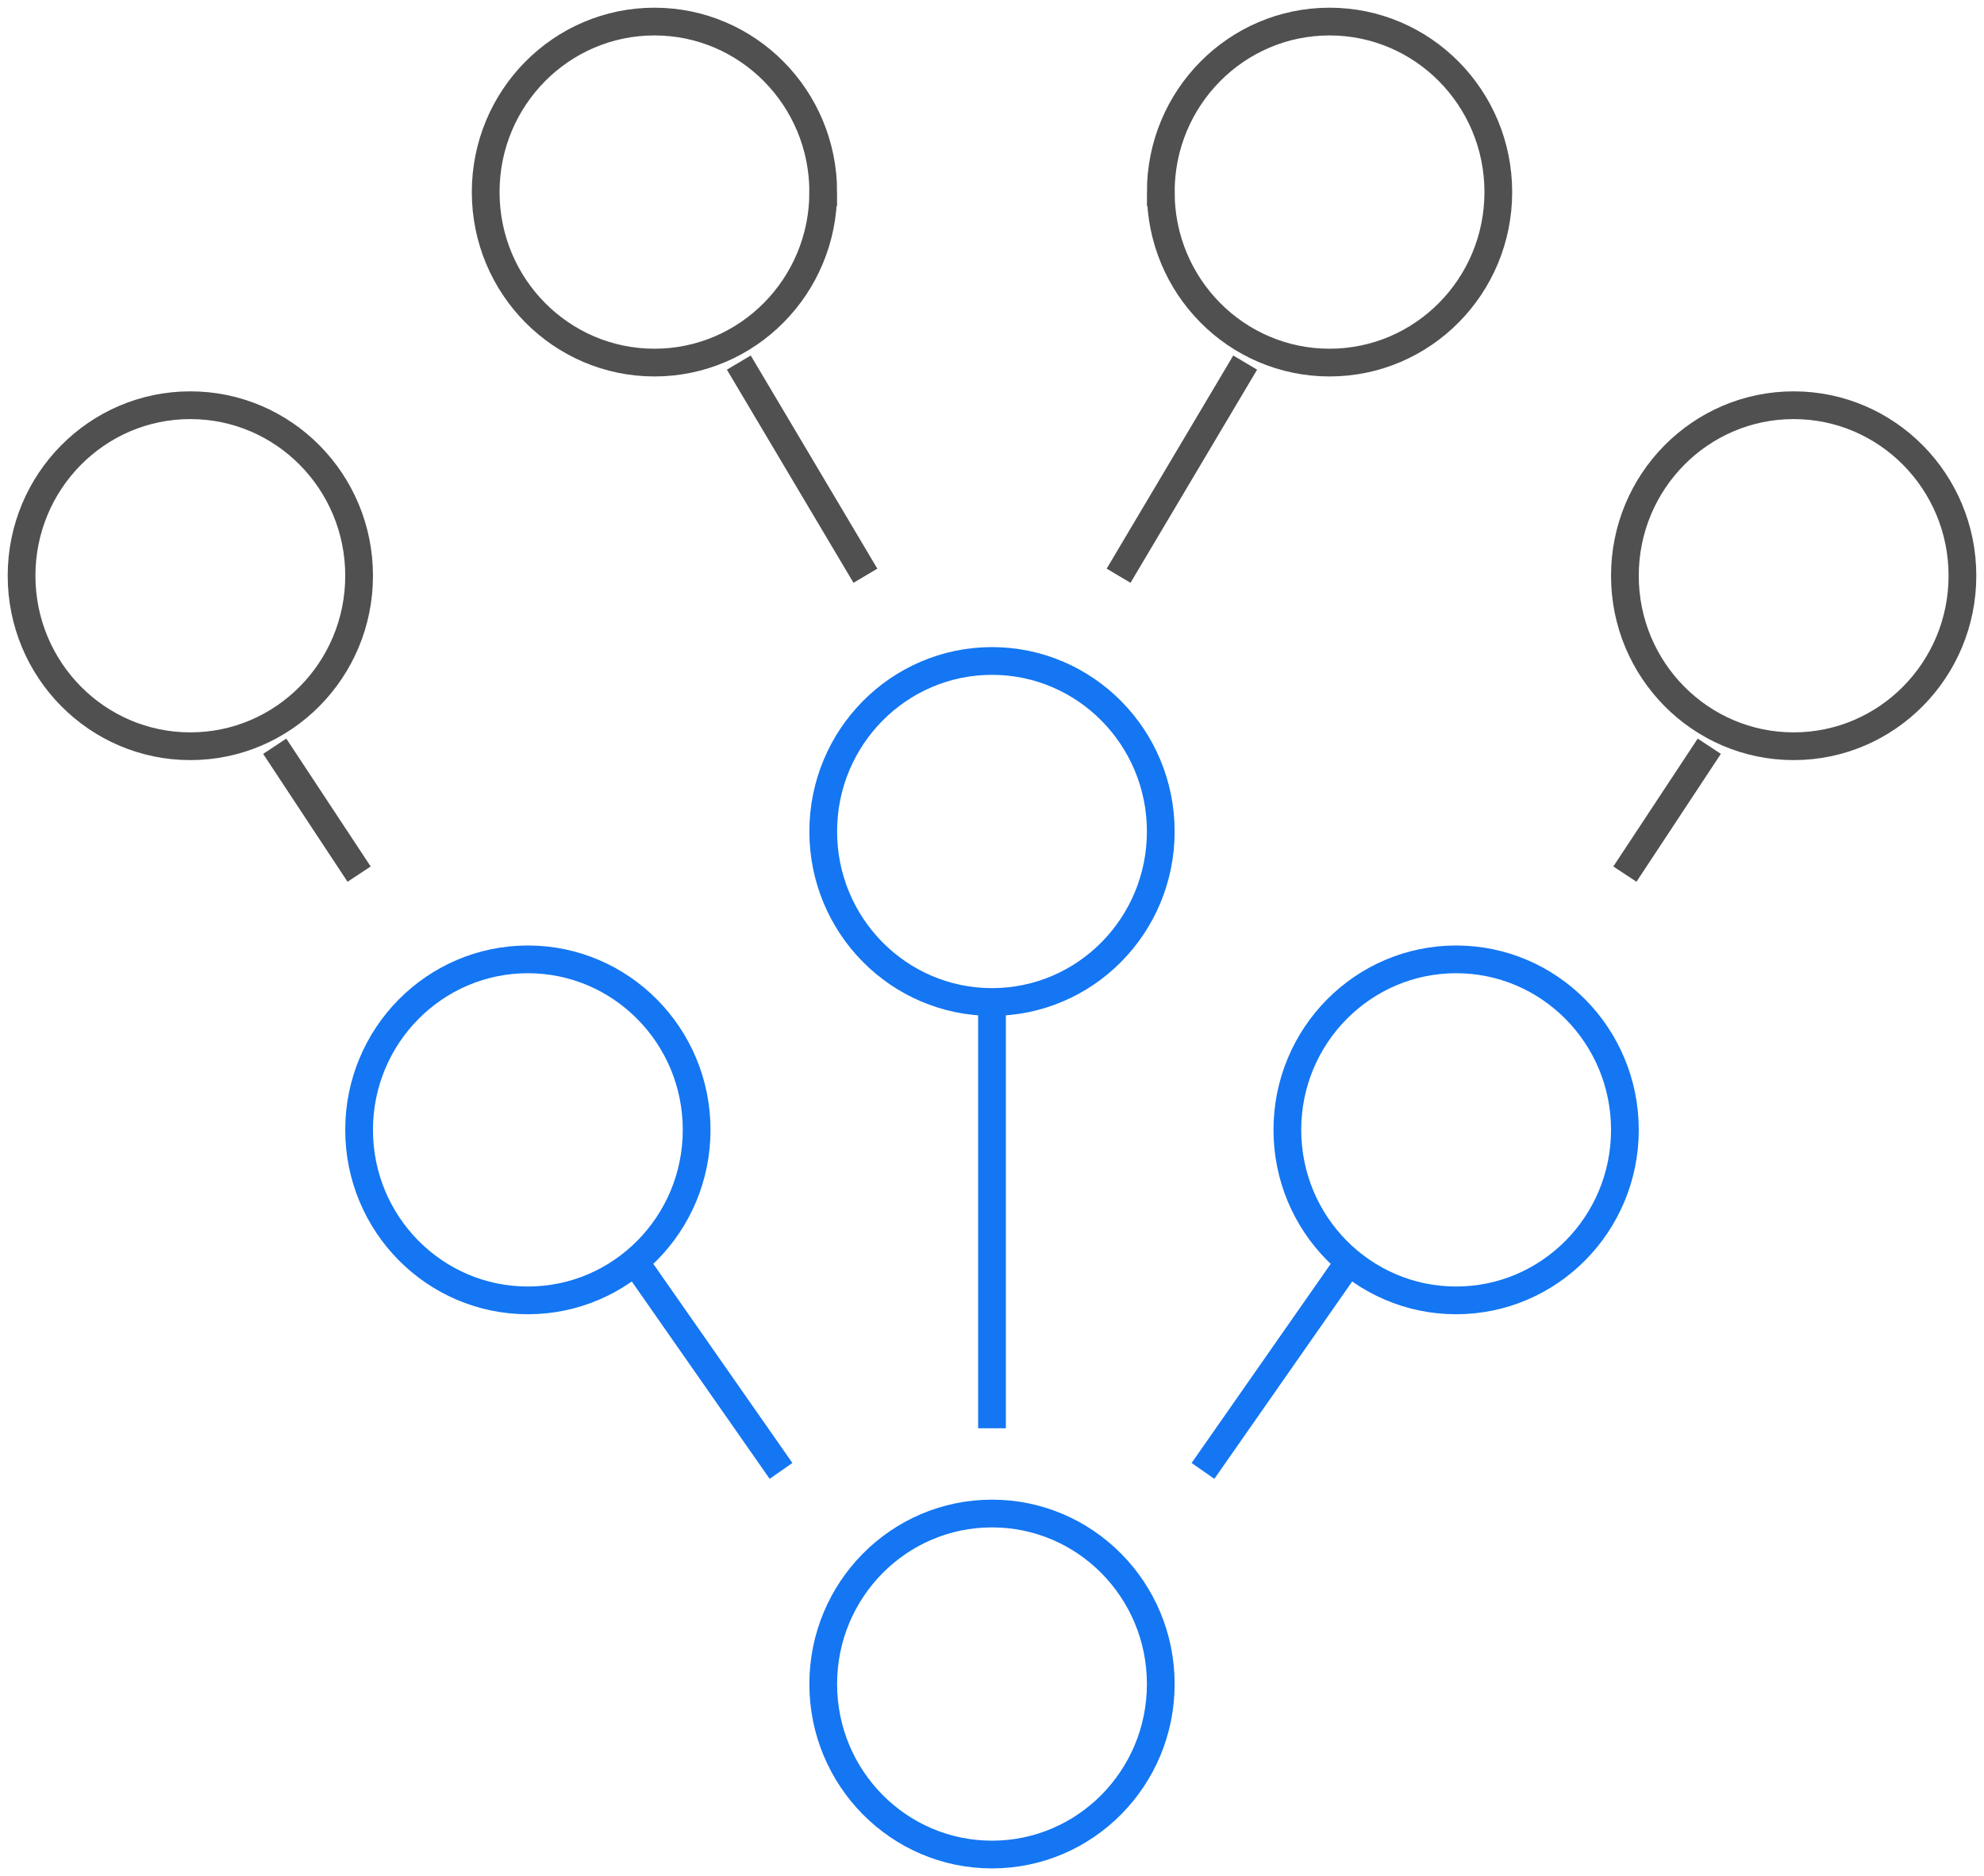
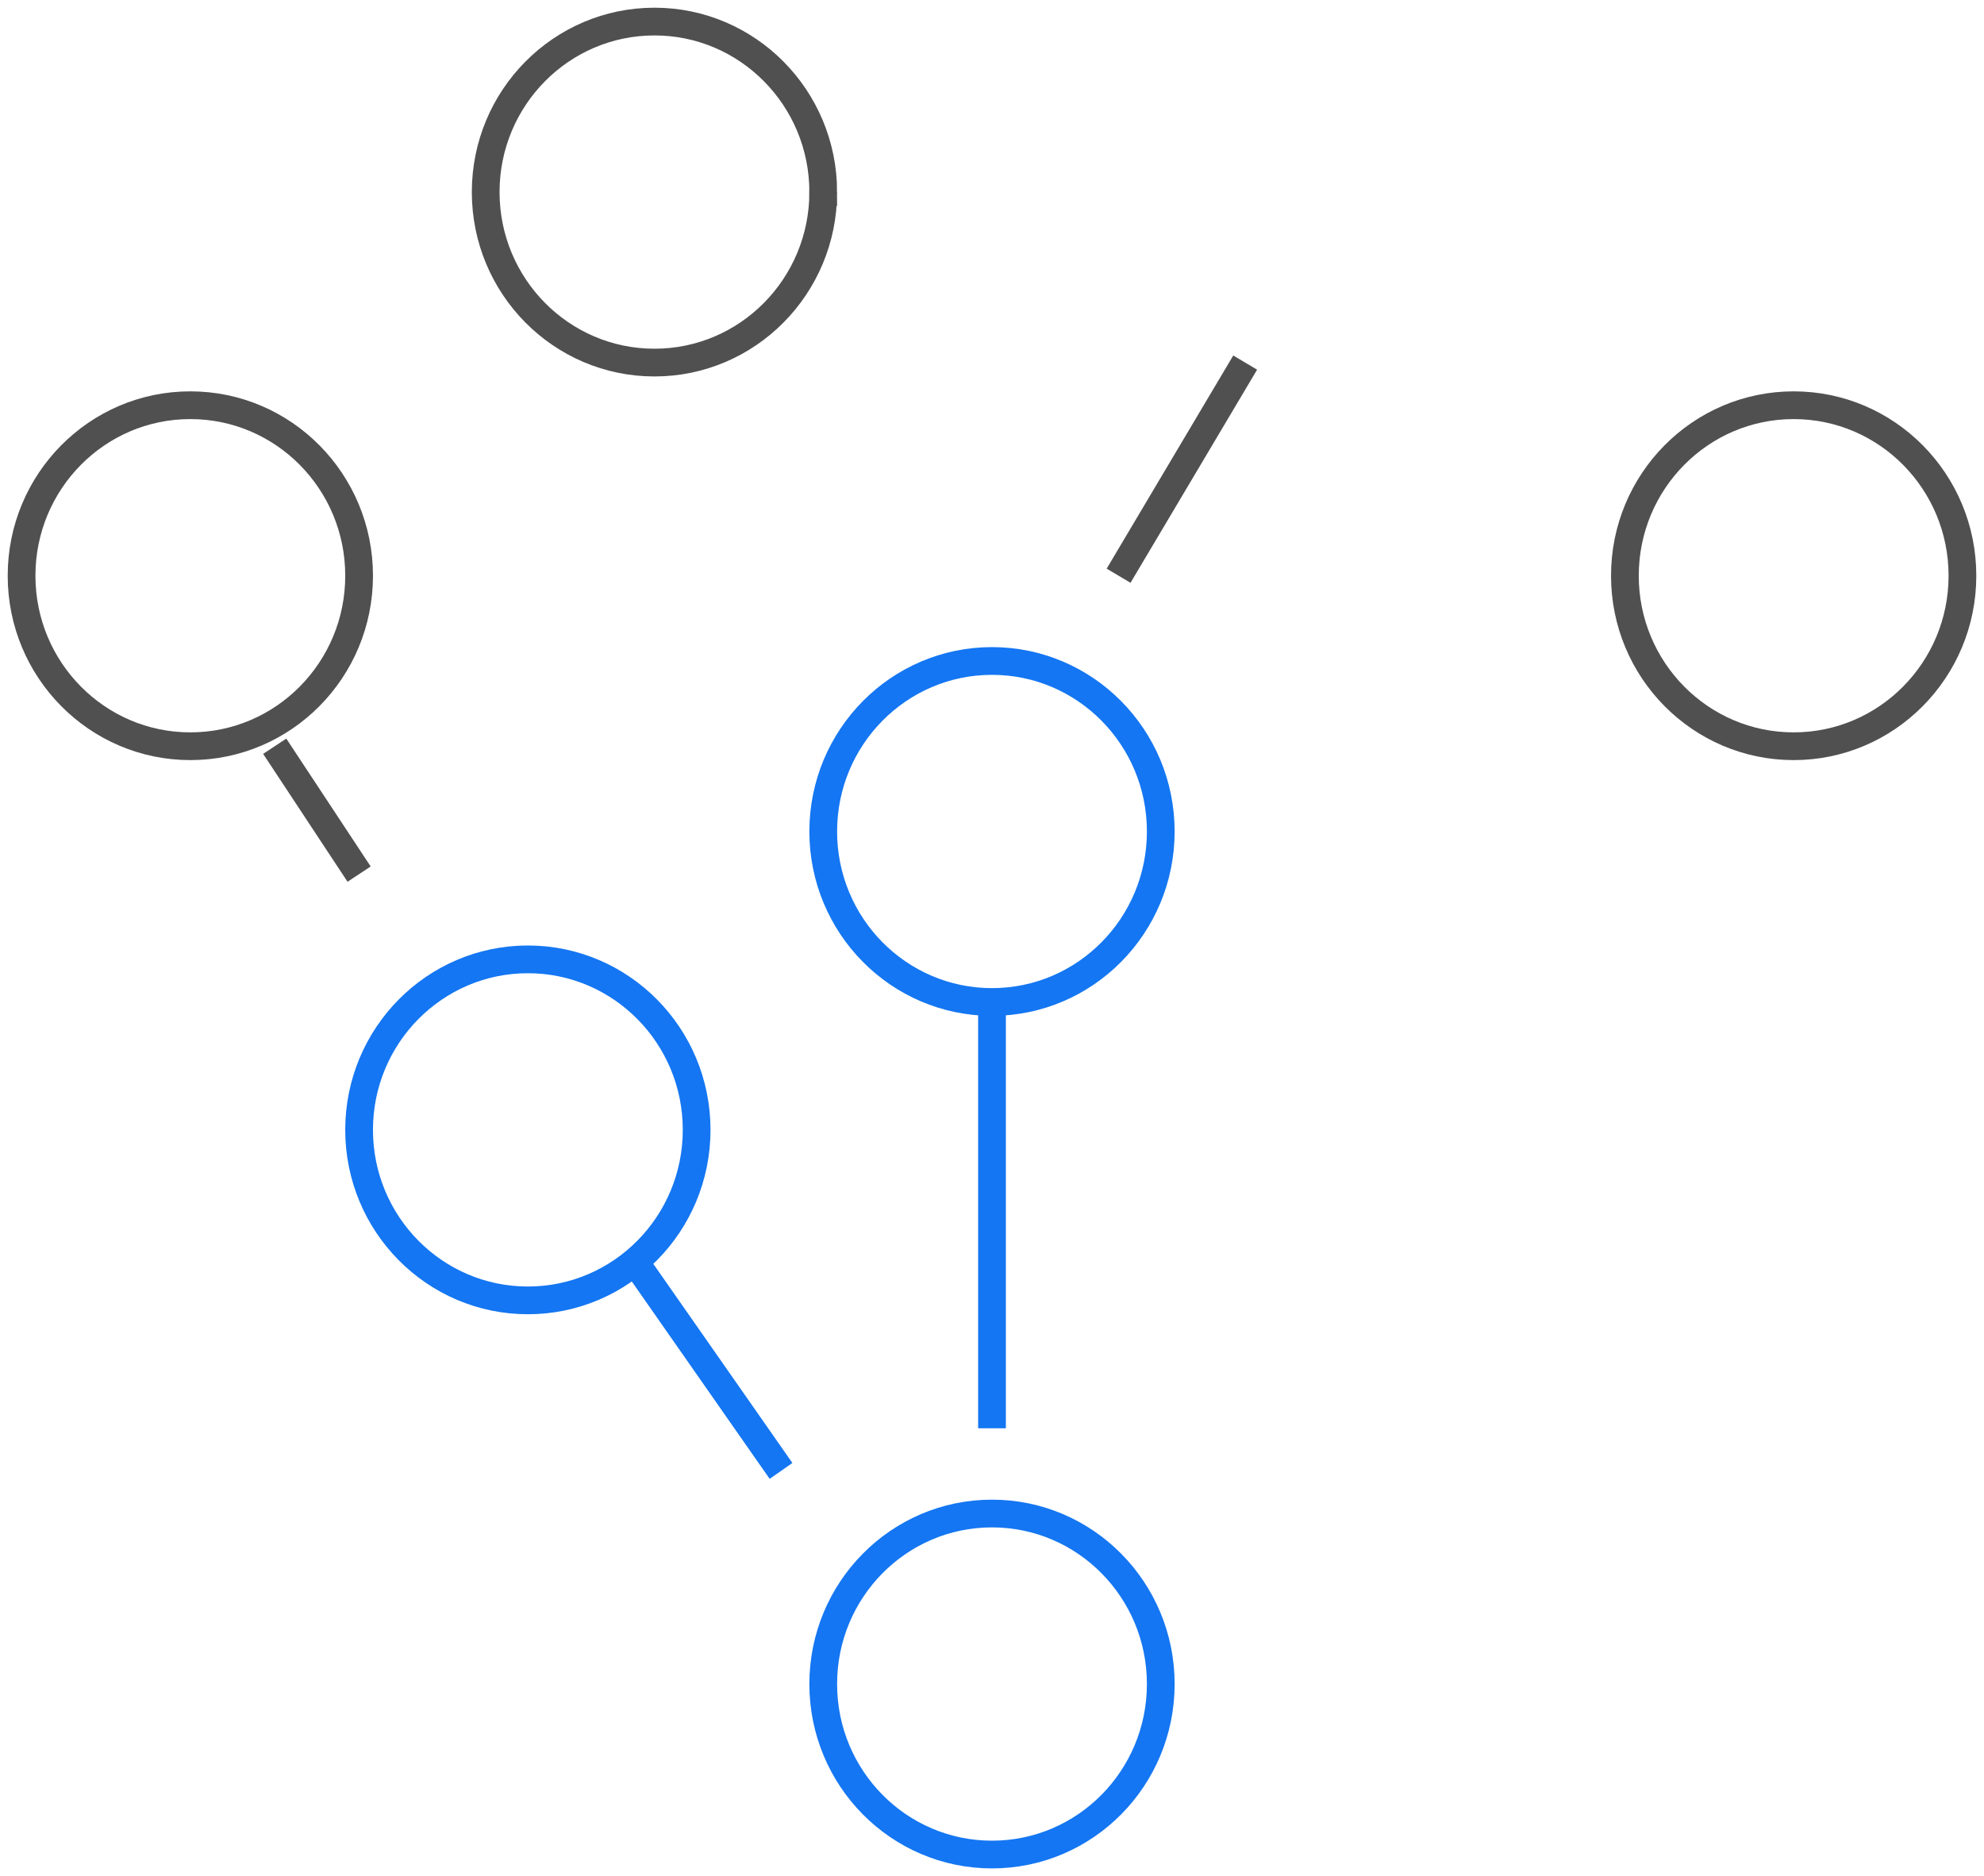
<svg xmlns="http://www.w3.org/2000/svg" width="92" height="87" viewBox="0 0 92 87">
  <g fill="none" fill-rule="evenodd" stroke-width="1.286">
    <path stroke="#1476F2" d="M53.826 78.093C53.826 82.46 50.322 86 46 86c-4.322 0-7.826-3.54-7.826-7.907s3.504-7.907 7.826-7.907c4.322 0 7.826 3.54 7.826 7.907zM53.826 38.558c0 4.367-3.504 7.907-7.826 7.907-4.322 0-7.826-3.54-7.826-7.907 0-4.366 3.504-7.907 7.826-7.907 4.322 0 7.826 3.54 7.826 7.907z" />
    <path stroke="#505050" d="M38.174 8.907c0 4.367-3.504 7.907-7.826 7.907-4.322 0-7.826-3.54-7.826-7.907S26.026 1 30.348 1c4.322 0 7.826 3.54 7.826 7.907z" />
    <path stroke="#1476F2" d="M46 66.233V46.465" />
-     <path stroke="#505050" d="M40.13 26.698l-5.87-9.884" />
-     <path stroke="#1476F2" d="M59.696 52.395c0 4.367 3.504 7.907 7.826 7.907 4.322 0 7.826-3.54 7.826-7.907 0-4.366-3.504-7.907-7.826-7.907-4.322 0-7.826 3.54-7.826 7.907z" />
-     <path stroke="#505050" d="M53.826 8.907c0 4.367 3.504 7.907 7.826 7.907 4.322 0 7.826-3.54 7.826-7.907S65.974 1 61.652 1c-4.322 0-7.826 3.54-7.826 7.907zM75.348 40.535l3.913-5.93" />
-     <path stroke="#1476F2" d="M55.783 68.21l6.904-9.884" />
    <path stroke="#505050" d="M91 26.698c0 4.366-3.504 7.907-7.826 7.907-4.322 0-7.826-3.54-7.826-7.907s3.504-7.907 7.826-7.907c4.322 0 7.826 3.54 7.826 7.907z" />
    <path stroke="#1476F2" d="M32.304 52.395c0 4.367-3.504 7.907-7.826 7.907-4.322 0-7.826-3.54-7.826-7.907 0-4.366 3.504-7.907 7.826-7.907 4.322 0 7.826 3.54 7.826 7.907z" />
    <path stroke="#505050" d="M16.652 40.535l-3.913-5.93" />
    <path stroke="#1476F2" d="M36.217 68.21l-6.904-9.884" />
    <path stroke="#505050" d="M1 26.698c0 4.366 3.504 7.907 7.826 7.907 4.322 0 7.826-3.54 7.826-7.907s-3.504-7.907-7.826-7.907C4.504 18.79 1 22.33 1 26.698zM51.87 26.698l5.87-9.884" />
  </g>
</svg>